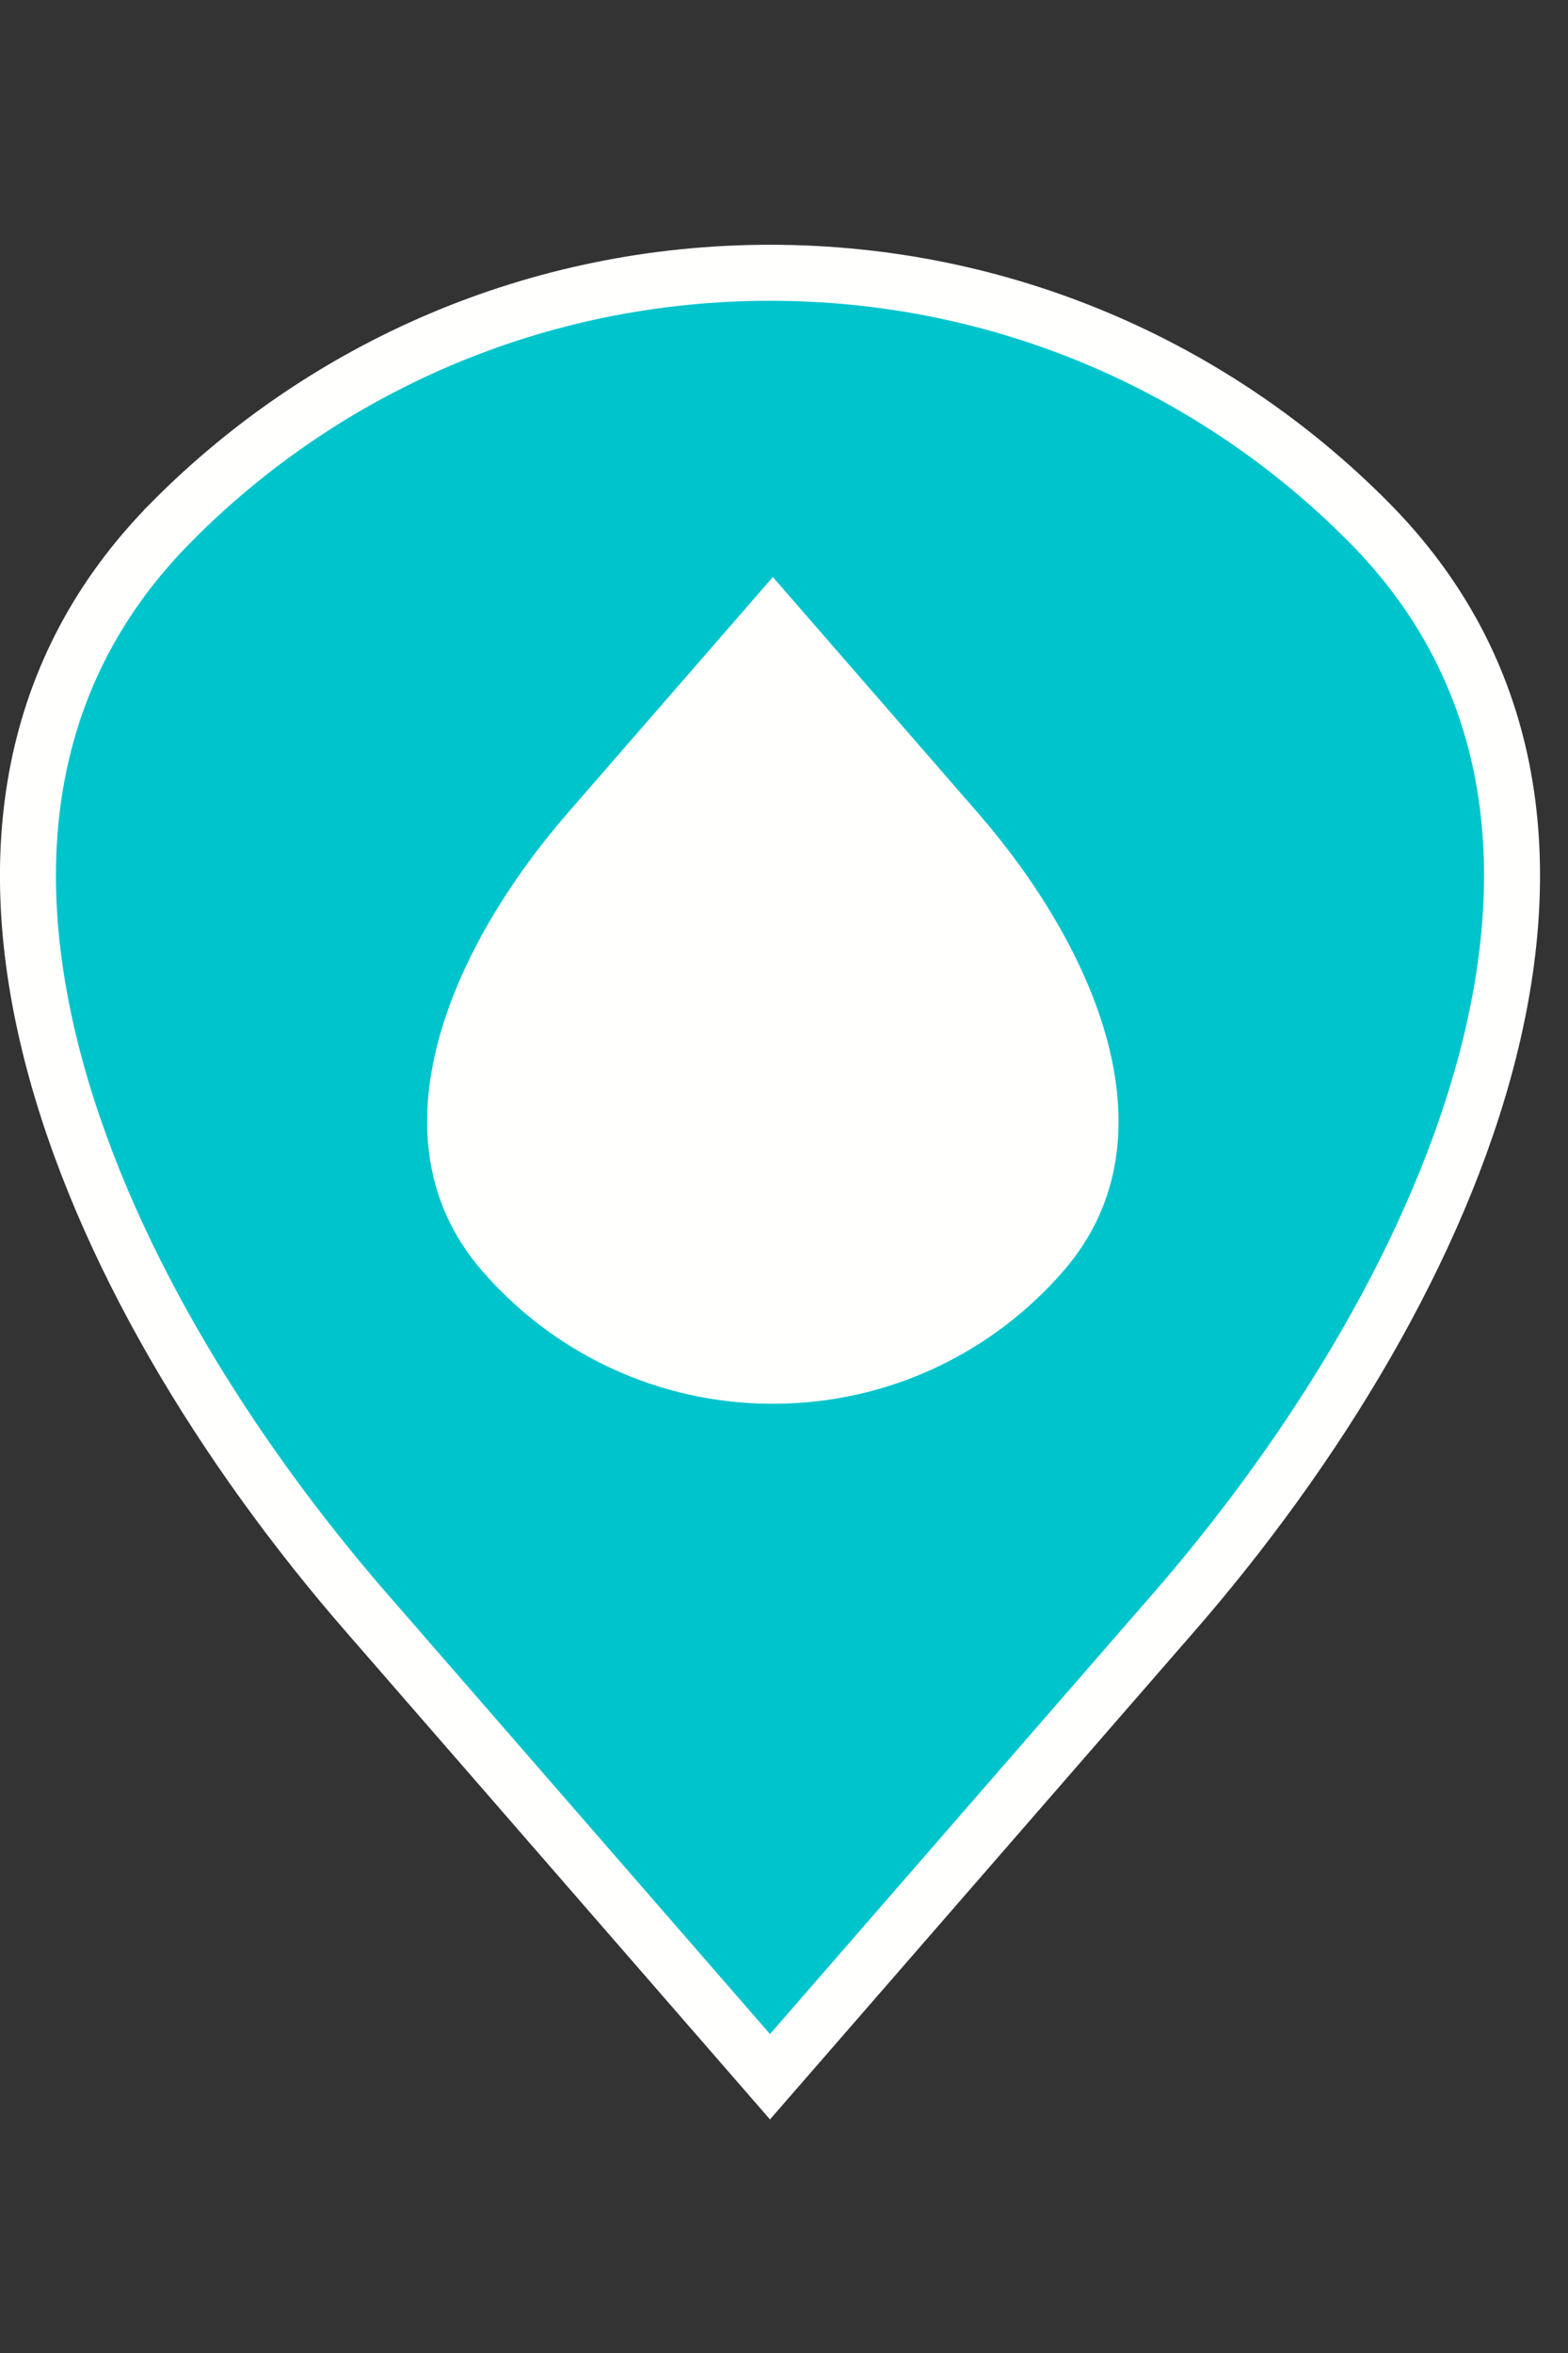
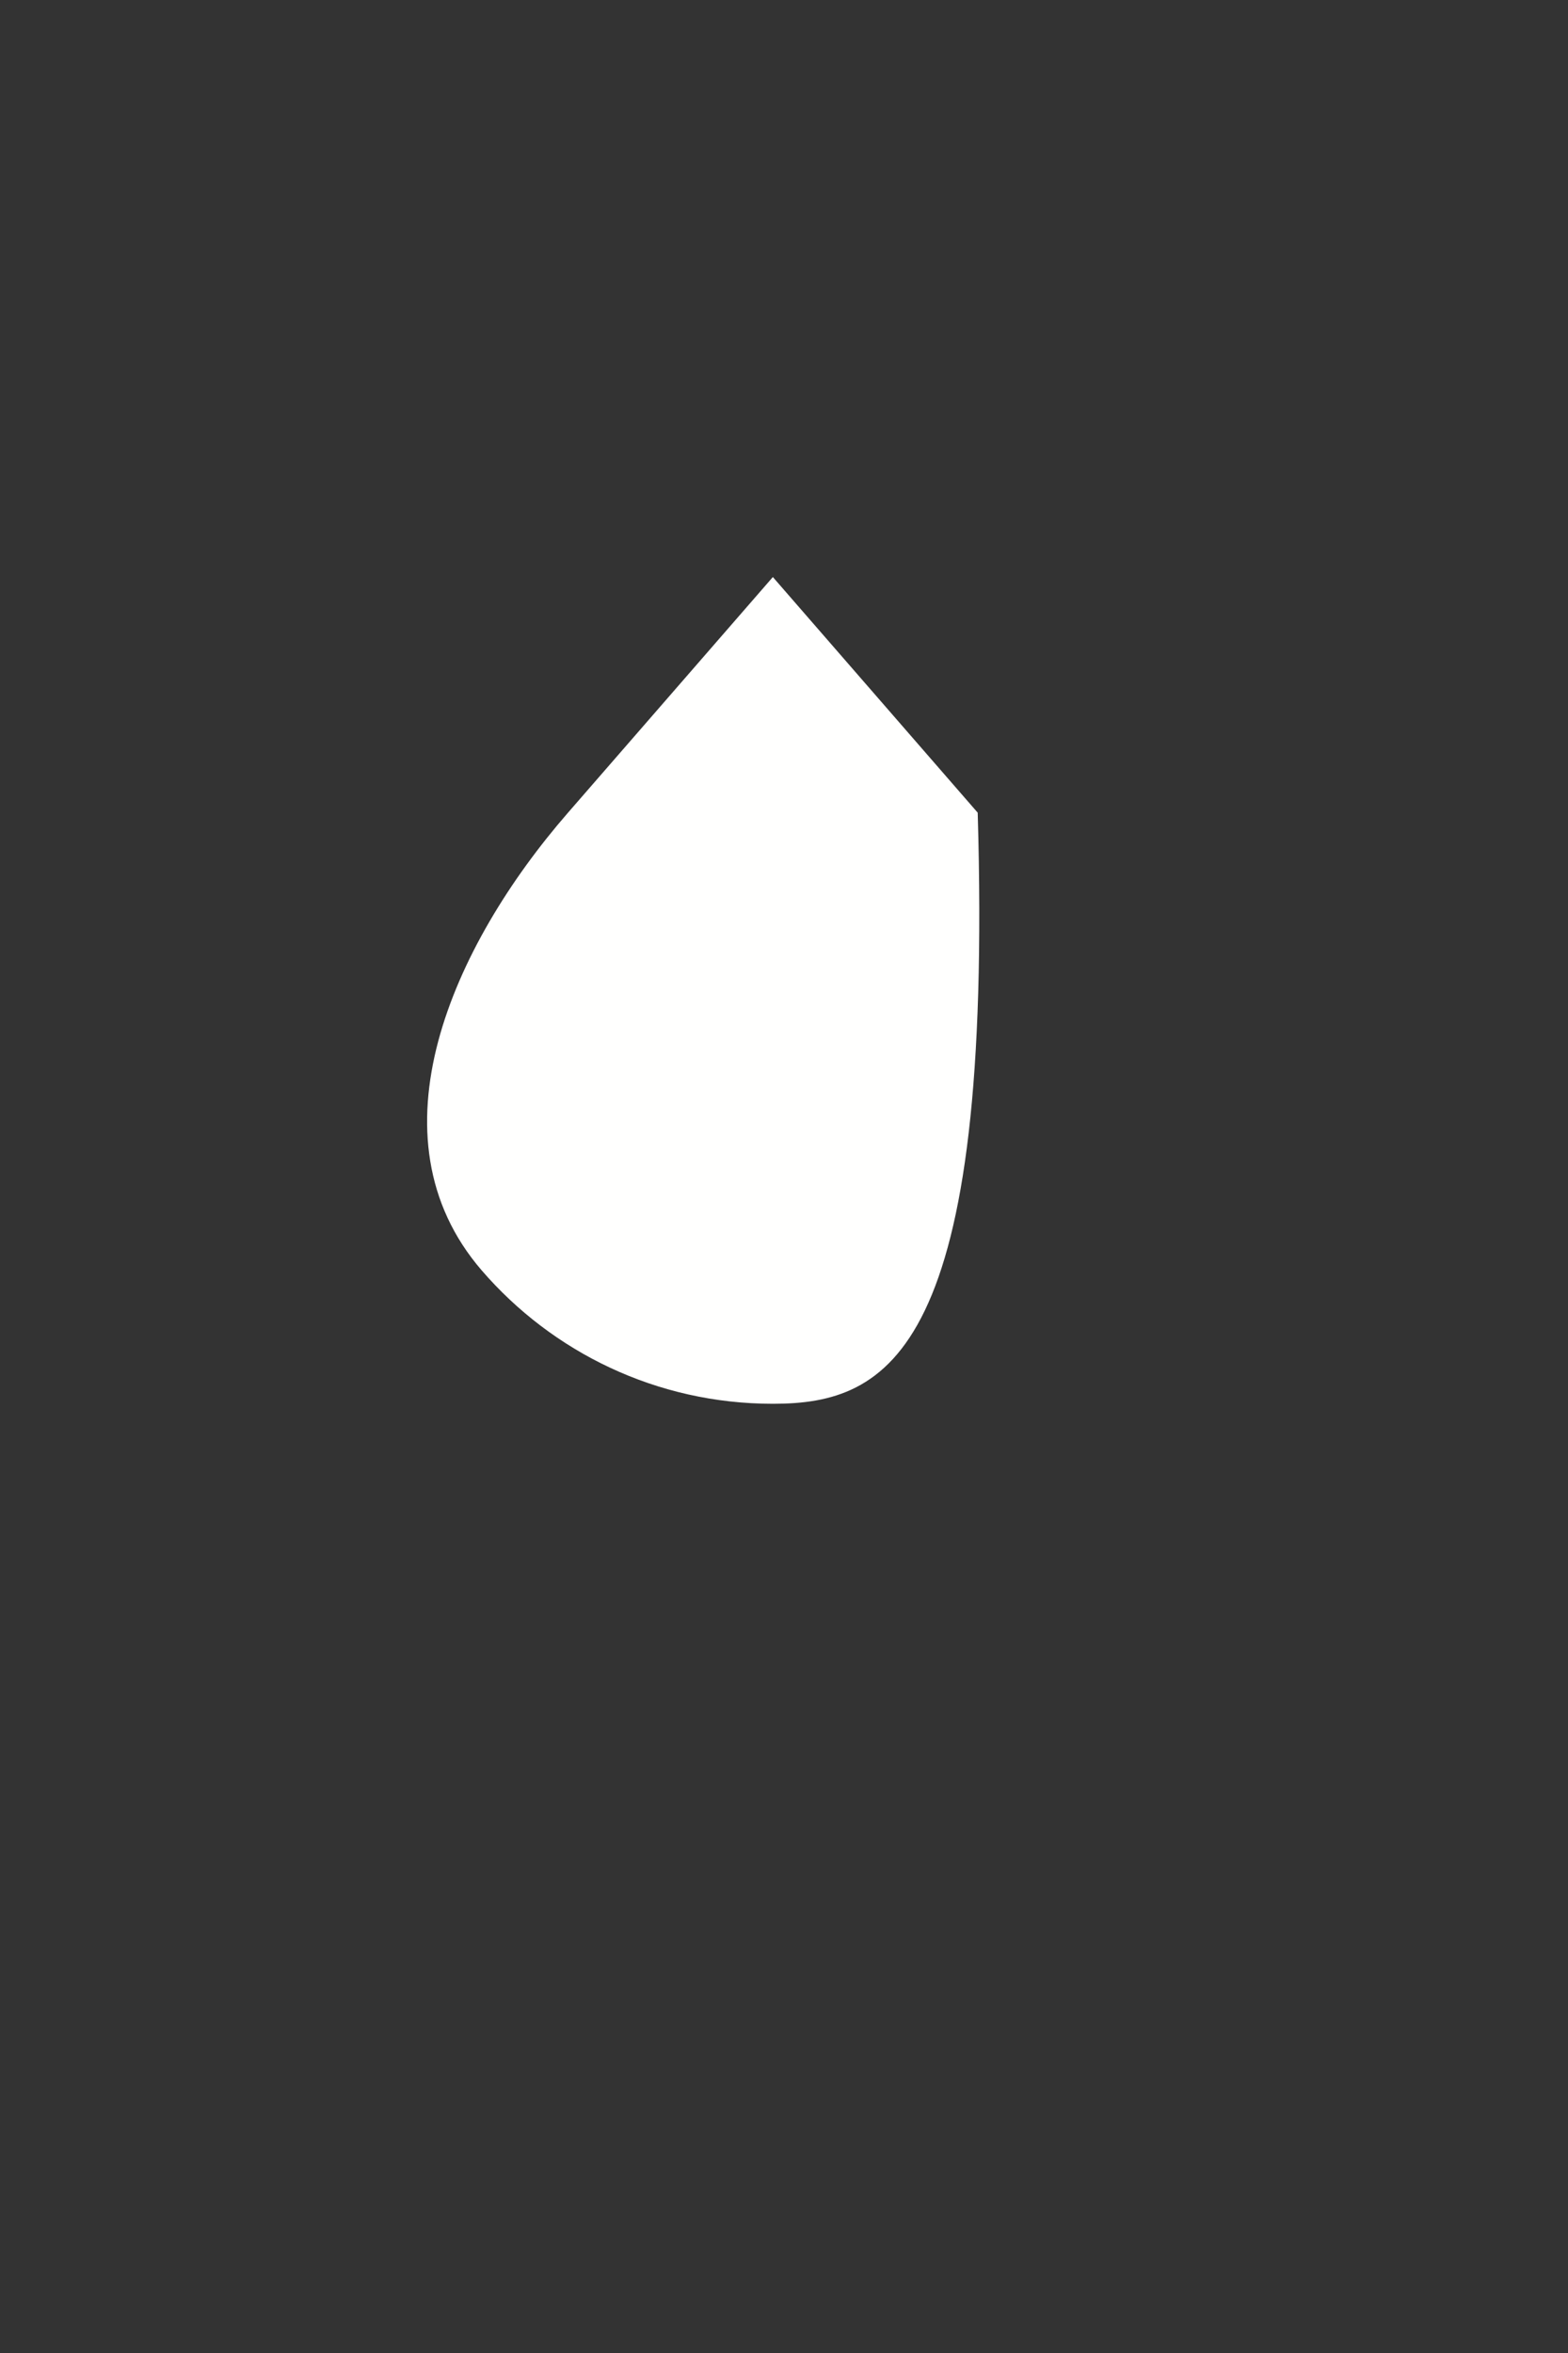
<svg xmlns="http://www.w3.org/2000/svg" width="28" height="42" viewBox="0 0 28 42" fill="none">
  <rect x="0" y="0" width="28" height="42" fill="#333333" stroke="none" />
-   <path d="M6.559 28.802L6.558 28.802C4.01 25.873 1.808 22.293 0.919 18.788C0.034 15.299 0.457 11.937 3.071 9.309L3.071 9.308C5.797 6.562 9.576 4.869 13.75 4.869C17.924 4.869 21.703 6.562 24.429 9.308L24.43 9.309C27.042 11.932 27.466 15.293 26.581 18.784C25.692 22.29 23.49 25.874 20.942 28.802L20.941 28.802L13.75 37.069L6.559 28.802Z" fill="#00C4CC" stroke="#FFFFFE" />
-   <path d="M17.459 14.506C19.527 16.883 21.058 20.291 18.999 22.676C17.741 24.134 15.878 25.057 13.801 25.057C11.723 25.057 9.861 24.134 8.602 22.676C6.543 20.291 8.075 16.883 10.143 14.506L13.801 10.3L17.459 14.506Z" fill="#FFFFFE" />
+   <path d="M17.459 14.506C17.741 24.134 15.878 25.057 13.801 25.057C11.723 25.057 9.861 24.134 8.602 22.676C6.543 20.291 8.075 16.883 10.143 14.506L13.801 10.3L17.459 14.506Z" fill="#FFFFFE" />
</svg>